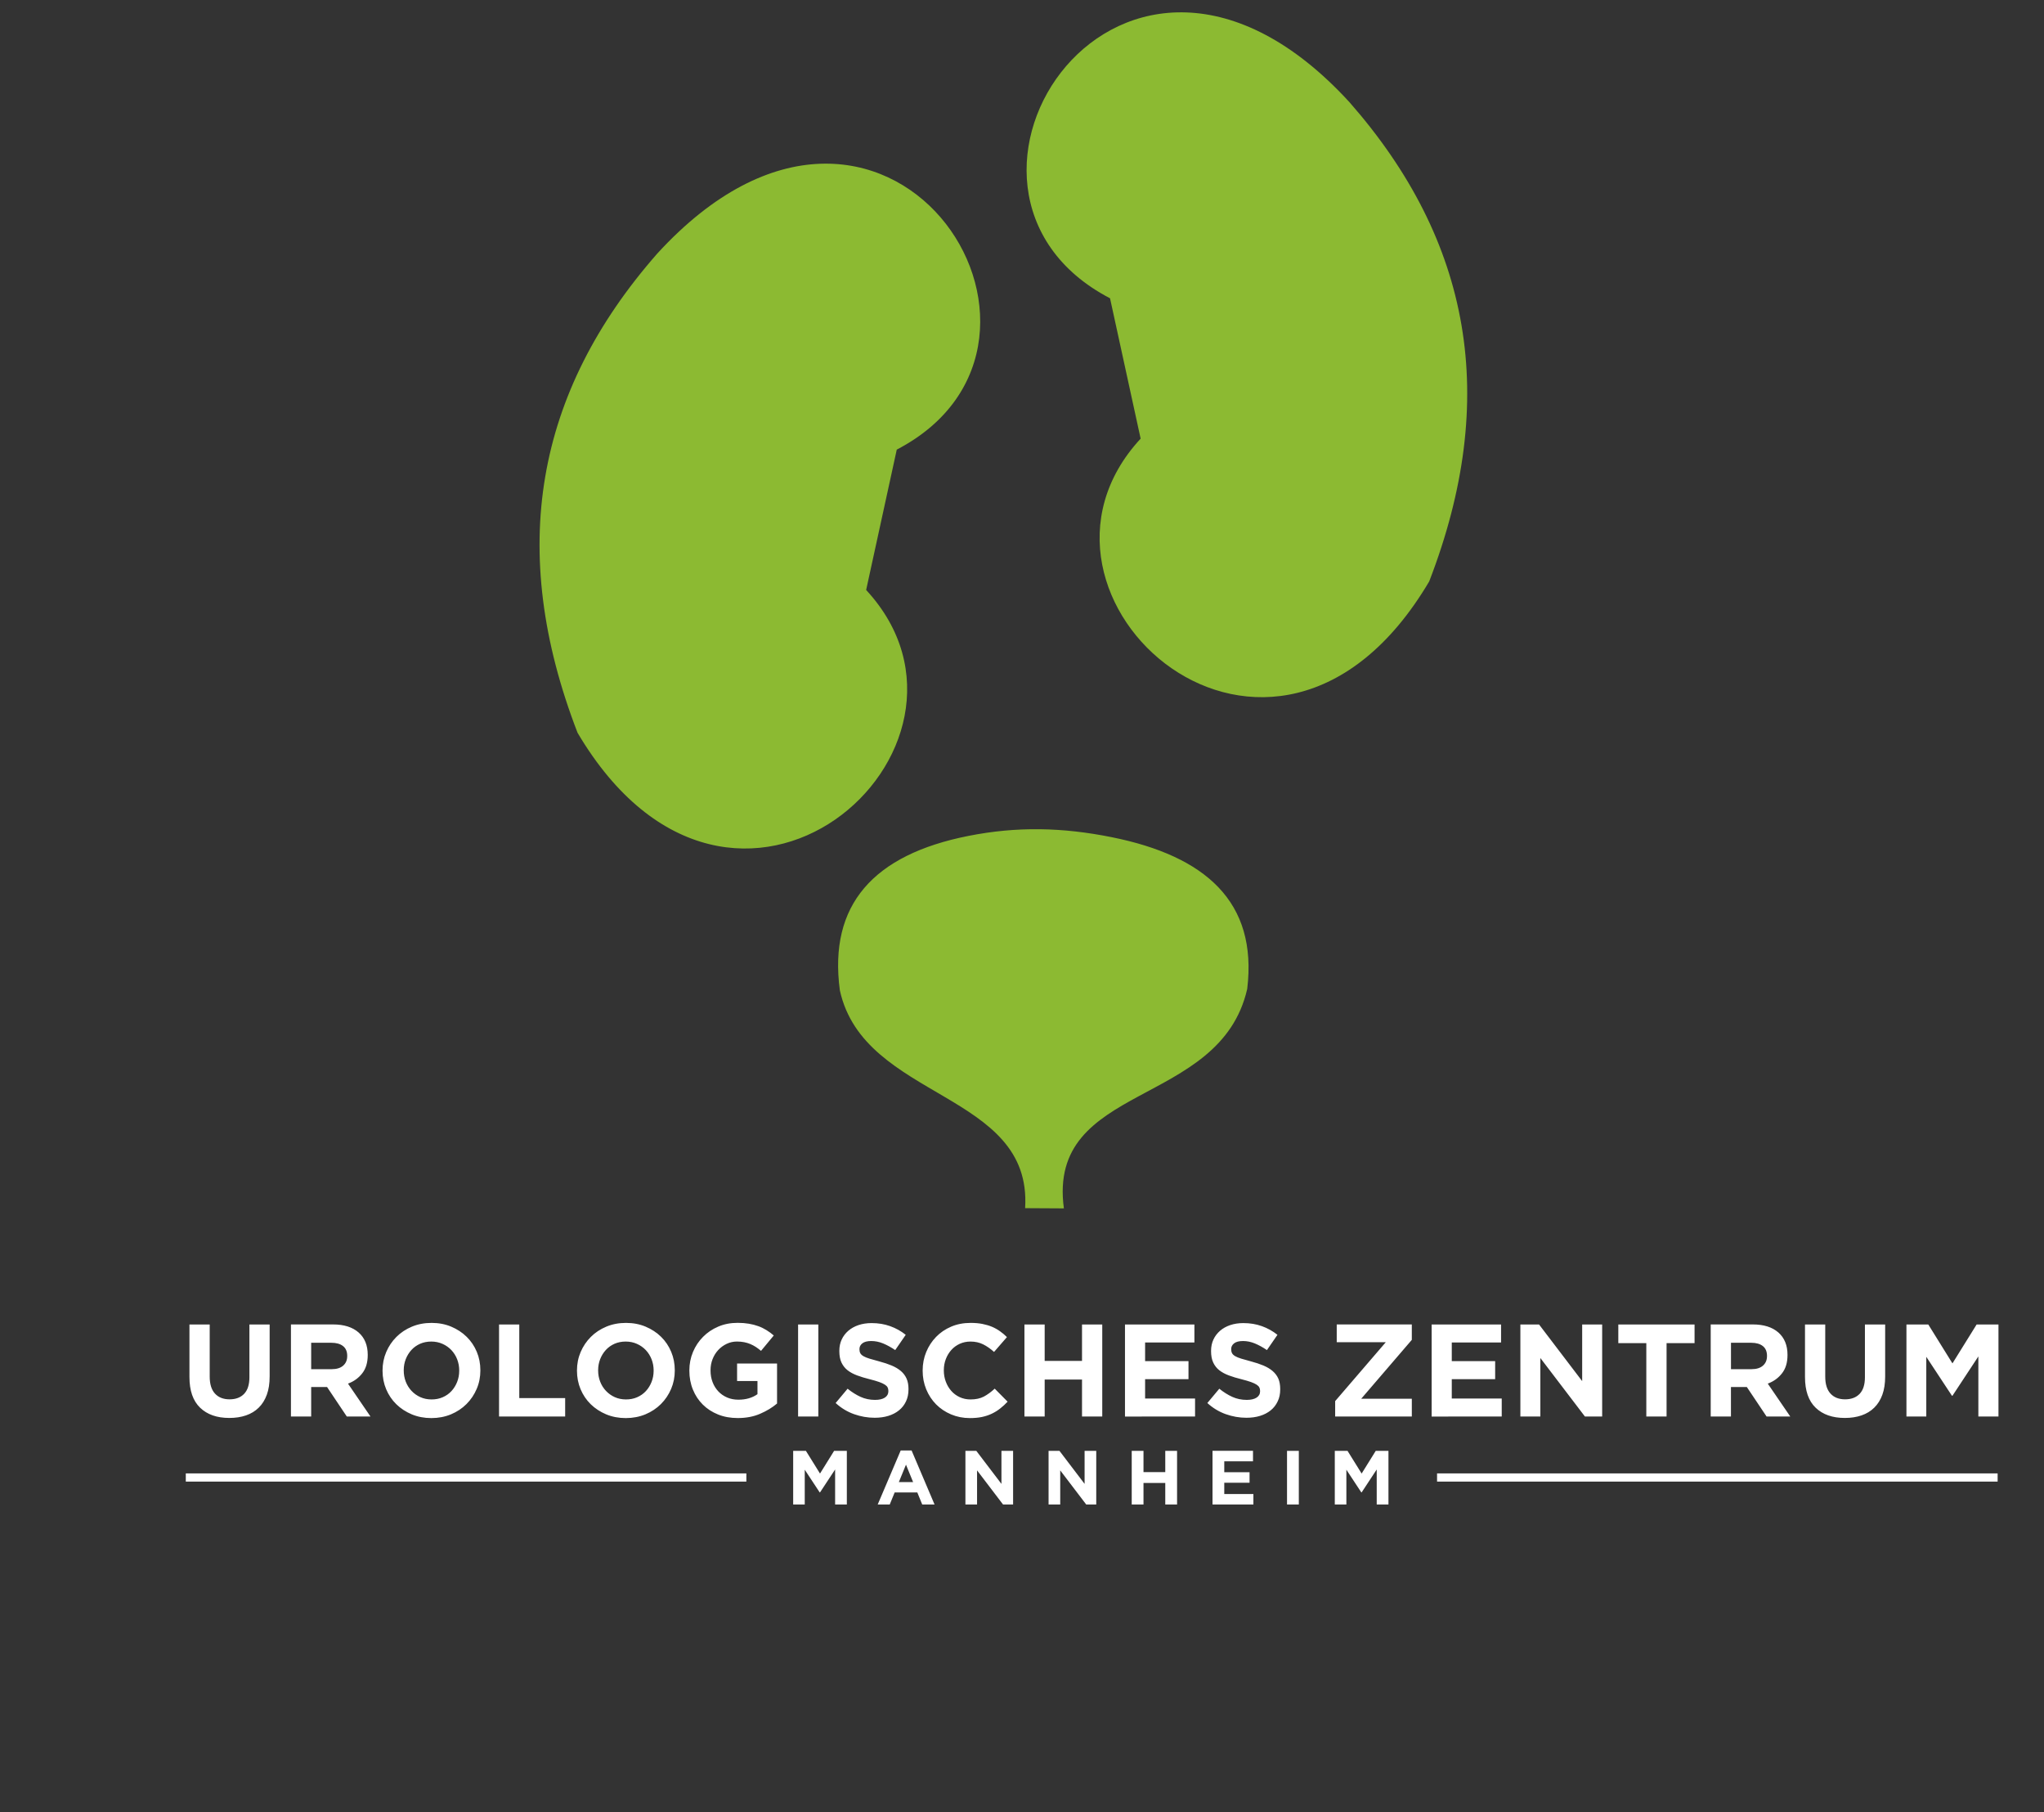
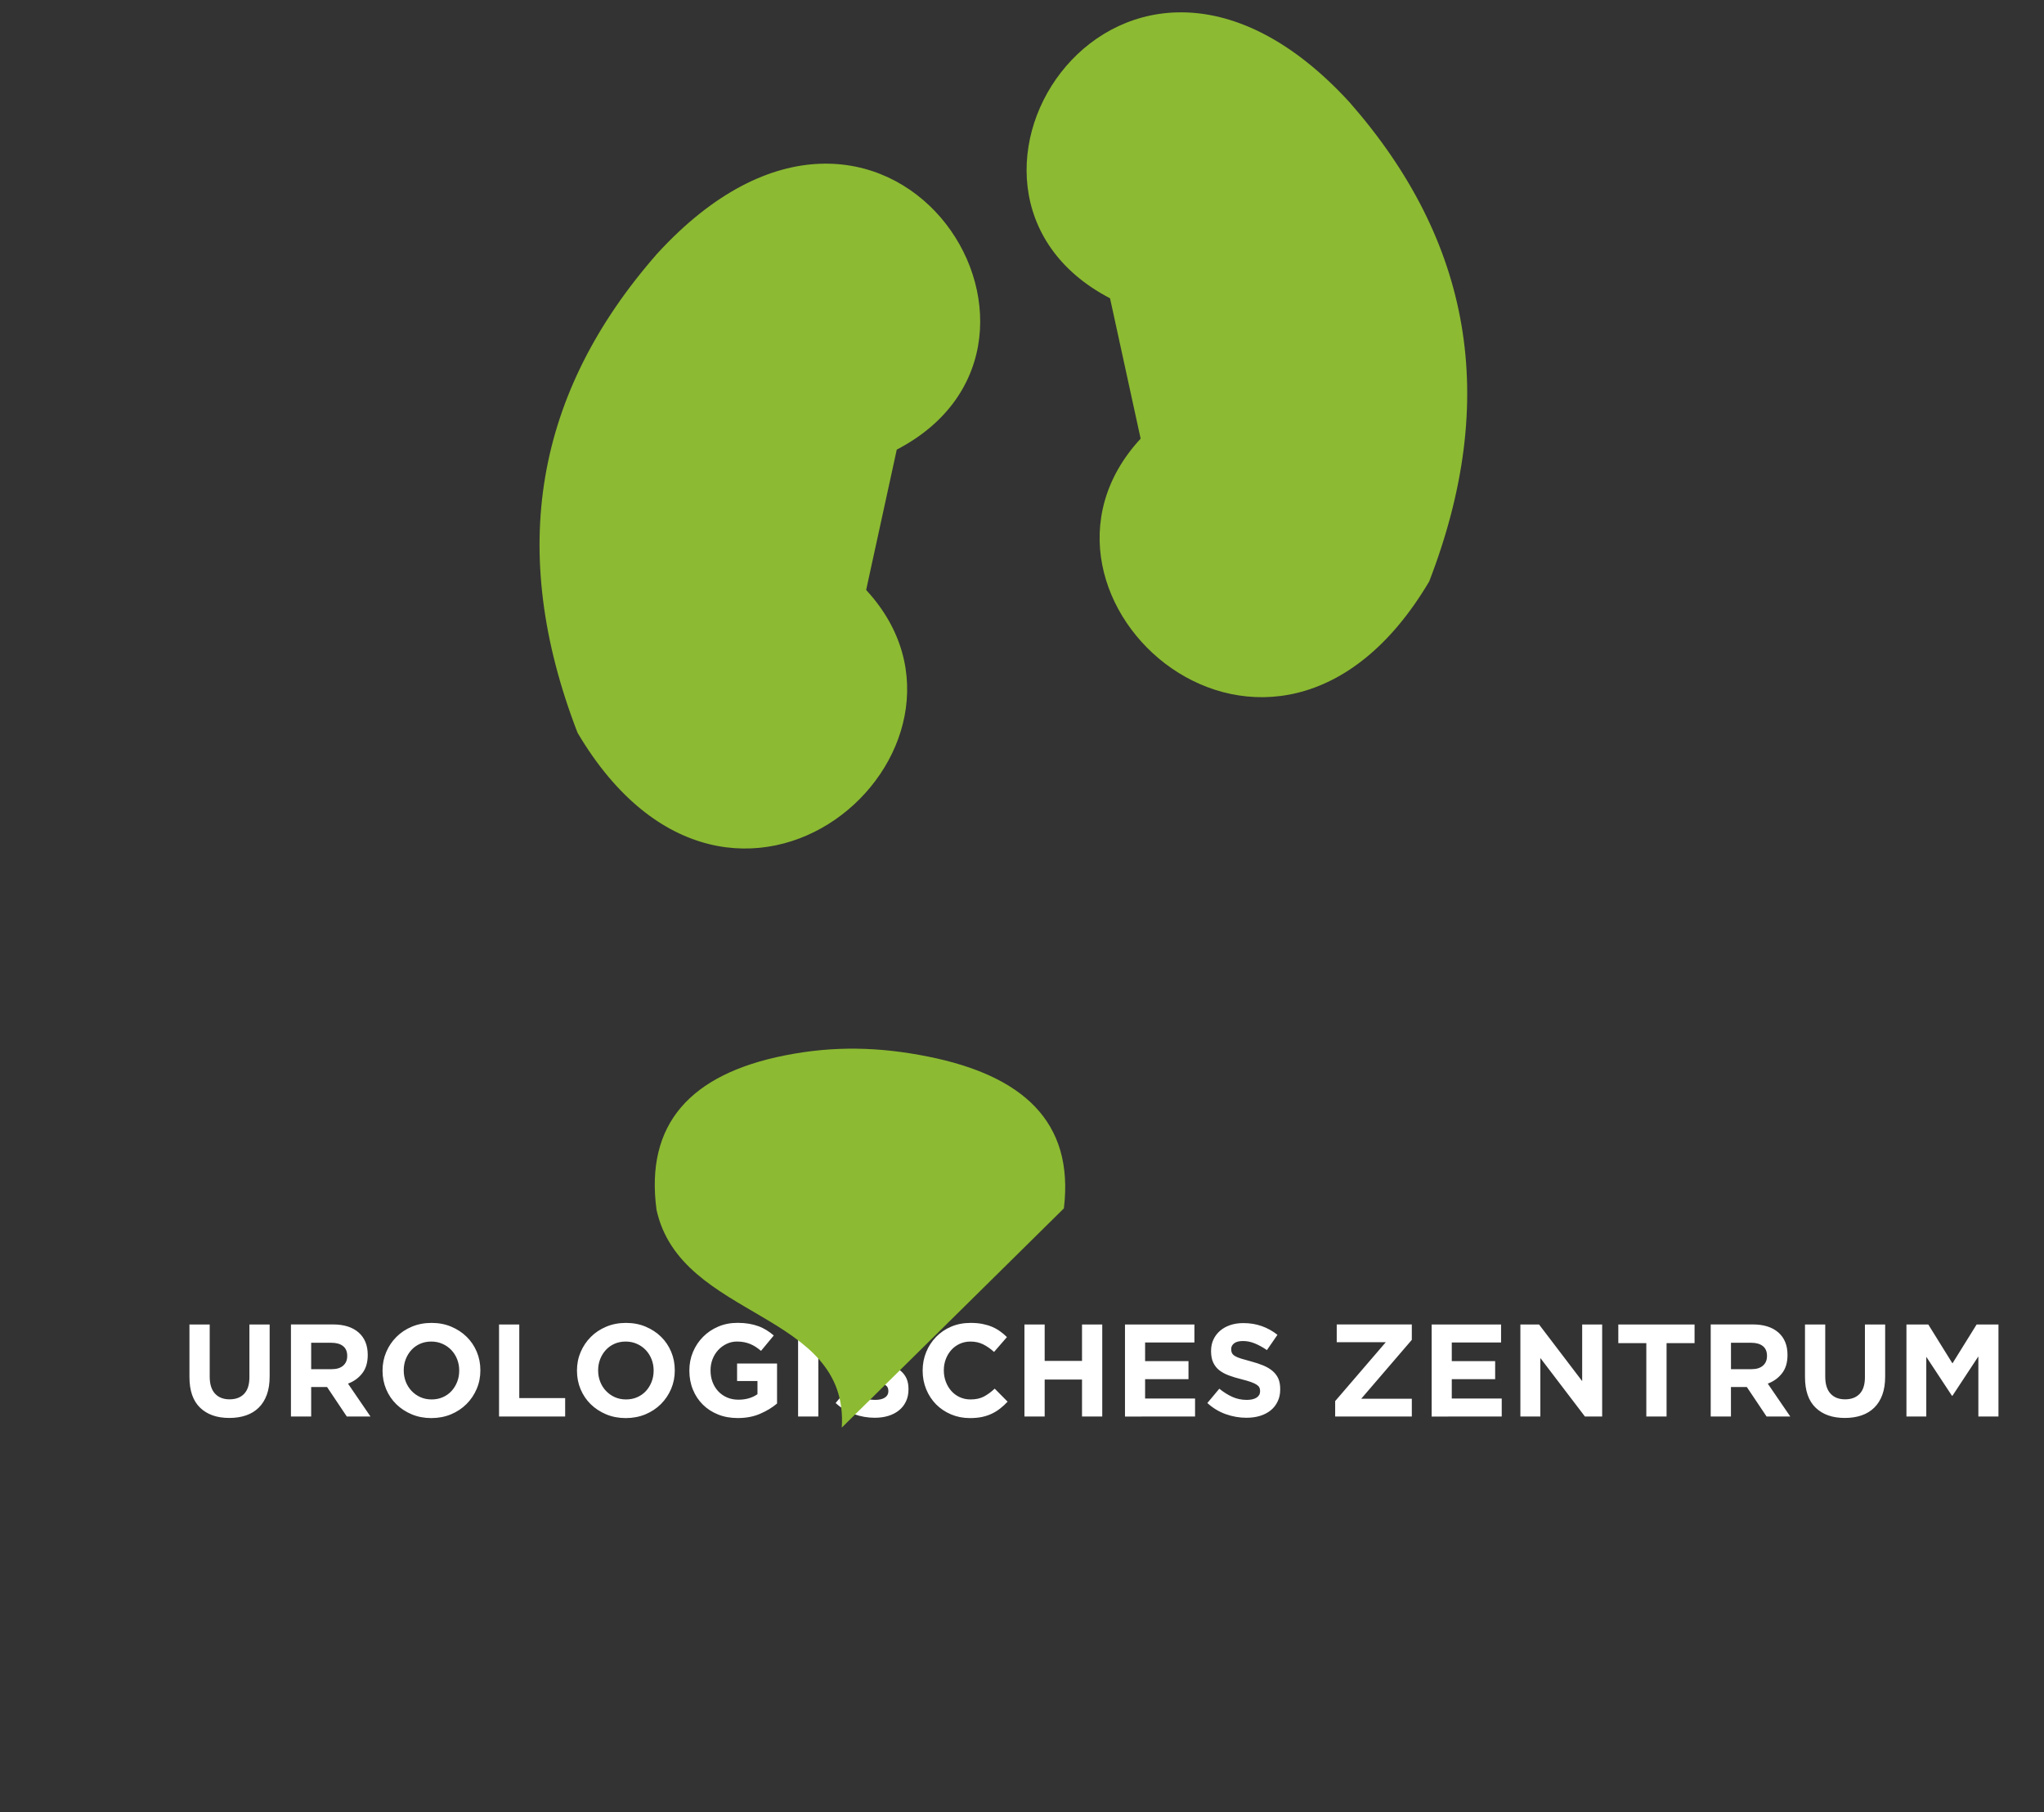
<svg xmlns="http://www.w3.org/2000/svg" version="1.1" id="Ebene_1" x="0px" y="0px" width="141px" height="125px" viewBox="0 0 141 125" enable-background="new 0 0 141 125" xml:space="preserve">
  <rect x="0" y="0" width="141" height="125" fill="#333333" stroke="none" />
-   <path fill="#FFFFFF" d="M58.417,103.773v-3.701h-0.878l-0.973,1.566l-0.973-1.566h-0.878v3.701h0.798v-2.4l1.031,1.566h0.022  l1.042-1.582v2.416H58.417L58.417,103.773z M64.468,103.773l-1.585-3.728h-0.75l-1.587,3.728h0.83l0.339-0.83h1.564l0.338,0.83  H64.468L64.468,103.773z M62.988,102.225h-0.983l0.492-1.199L62.988,102.225L62.988,102.225z M69.886,103.773v-3.701h-0.804v2.279  l-1.734-2.279h-0.751v3.701H67.4v-2.354l1.793,2.354H69.886L69.886,103.773z M75.622,103.773v-3.701h-0.804v2.279l-1.734-2.279  h-0.751v3.701h0.804v-2.354l1.793,2.354H75.622L75.622,103.773z M81.197,103.773v-3.701h-0.814v1.466h-1.502v-1.466h-0.812v3.701  h0.812v-1.485h1.502v1.485H81.197L81.197,103.773z M86.462,103.773v-0.724h-2.009v-0.776h1.744v-0.726h-1.744v-0.751h1.982v-0.727  h-2.793v3.703H86.462L86.462,103.773z M89.596,103.773v-3.701h-0.814v3.701H89.596L89.596,103.773z M95.779,103.773v-3.701h-0.877  l-0.973,1.566l-0.974-1.566h-0.878v3.701h0.799v-2.4l1.031,1.566h0.021l1.041-1.582v2.416H95.779z" />
-   <path fill="#FFFFFF" d="M12.817,101.628h38.669v0.565H12.817V101.628L12.817,101.628z M99.132,101.628h38.669v0.565H99.132V101.628z  " />
  <path fill="#FFFFFF" d="M18.601,94.938v-3.582h-1.396v3.637c0,0.51-0.121,0.891-0.363,1.145c-0.242,0.254-0.577,0.381-1.007,0.381  c-0.429,0-0.765-0.133-1.006-0.396c-0.241-0.263-0.363-0.653-0.363-1.175v-3.592h-1.397v3.627c0,0.938,0.246,1.644,0.736,2.115  c0.49,0.471,1.16,0.705,2.013,0.705c0.423,0,0.807-0.058,1.152-0.176c0.344-0.118,0.637-0.296,0.879-0.535  c0.242-0.238,0.428-0.535,0.558-0.895C18.537,95.842,18.601,95.422,18.601,94.938L18.601,94.938z M25.557,97.704l-1.551-2.269  c0.405-0.15,0.733-0.389,0.984-0.713c0.251-0.322,0.377-0.74,0.377-1.256V93.45c0-0.659-0.211-1.175-0.631-1.543  s-1.008-0.554-1.763-0.554H20.07v6.35h1.396v-2.032h1.097l1.36,2.032L25.557,97.704L25.557,97.704z M23.951,93.541  c0,0.271-0.092,0.49-0.276,0.652c-0.185,0.164-0.45,0.246-0.794,0.246h-1.415v-1.822h1.388c0.345,0,0.613,0.074,0.807,0.227  c0.194,0.15,0.291,0.377,0.291,0.68L23.951,93.541L23.951,93.541z M33.137,94.529v-0.018c0-0.455-0.083-0.879-0.249-1.273  c-0.167-0.397-0.399-0.741-0.699-1.034c-0.299-0.294-0.654-0.526-1.065-0.699s-0.862-0.258-1.352-0.258  c-0.49,0-0.941,0.085-1.356,0.258c-0.414,0.173-0.77,0.407-1.07,0.708c-0.299,0.299-0.534,0.646-0.703,1.043  s-0.254,0.821-0.254,1.273v0.019c0,0.453,0.083,0.878,0.25,1.274c0.166,0.395,0.399,0.74,0.698,1.033  c0.299,0.293,0.655,0.525,1.066,0.699c0.41,0.17,0.861,0.258,1.351,0.258c0.49,0,0.941-0.088,1.355-0.258  c0.414-0.174,0.771-0.41,1.07-0.709c0.3-0.3,0.534-0.646,0.703-1.043C33.053,95.408,33.137,94.982,33.137,94.529L33.137,94.529z   M31.677,94.548c0,0.272-0.047,0.527-0.141,0.767c-0.093,0.238-0.224,0.451-0.39,0.631c-0.166,0.181-0.367,0.324-0.603,0.427  c-0.236,0.104-0.493,0.153-0.771,0.153c-0.284,0-0.542-0.053-0.775-0.158s-0.436-0.25-0.608-0.432  c-0.171-0.182-0.305-0.393-0.398-0.635c-0.093-0.242-0.14-0.5-0.14-0.771v-0.018c0-0.271,0.046-0.527,0.14-0.767  c0.094-0.238,0.224-0.448,0.39-0.63c0.167-0.184,0.366-0.323,0.599-0.428c0.232-0.102,0.491-0.153,0.775-0.153  c0.277,0,0.535,0.054,0.771,0.159c0.235,0.104,0.439,0.248,0.612,0.43c0.172,0.184,0.306,0.396,0.399,0.636  c0.094,0.242,0.141,0.498,0.141,0.771L31.677,94.548L31.677,94.548z M38.986,97.704v-1.271h-3.165v-5.078h-1.396v6.349H38.986  L38.986,97.704z M46.548,94.529v-0.018c0-0.455-0.083-0.879-0.249-1.273c-0.167-0.397-0.399-0.741-0.698-1.034  c-0.3-0.294-0.655-0.526-1.066-0.699c-0.412-0.173-0.862-0.258-1.352-0.258c-0.489,0-0.941,0.085-1.356,0.258  c-0.414,0.173-0.77,0.407-1.07,0.708c-0.299,0.299-0.533,0.646-0.703,1.043c-0.169,0.396-0.253,0.821-0.253,1.273v0.019  c0,0.453,0.083,0.878,0.249,1.274c0.167,0.395,0.399,0.74,0.698,1.033c0.3,0.293,0.655,0.525,1.066,0.699  c0.411,0.17,0.861,0.258,1.352,0.258c0.489,0,0.941-0.088,1.356-0.258c0.414-0.174,0.77-0.41,1.07-0.709  c0.299-0.3,0.533-0.646,0.703-1.043C46.464,95.408,46.548,94.982,46.548,94.529L46.548,94.529z M45.089,94.548  c0,0.272-0.047,0.527-0.141,0.767c-0.094,0.238-0.224,0.451-0.39,0.631c-0.167,0.181-0.367,0.324-0.603,0.427  c-0.236,0.104-0.493,0.153-0.771,0.153c-0.284,0-0.542-0.053-0.775-0.158c-0.233-0.105-0.436-0.25-0.608-0.432  c-0.172-0.182-0.306-0.393-0.399-0.635c-0.094-0.242-0.141-0.5-0.141-0.771v-0.018c0-0.271,0.047-0.527,0.141-0.767  c0.093-0.238,0.224-0.448,0.39-0.63c0.167-0.184,0.366-0.323,0.599-0.428c0.232-0.102,0.492-0.153,0.776-0.153  c0.278,0,0.535,0.054,0.77,0.159c0.236,0.104,0.44,0.248,0.613,0.43c0.172,0.184,0.305,0.396,0.399,0.636  c0.094,0.242,0.141,0.498,0.141,0.771L45.089,94.548L45.089,94.548z M53.603,96.807V94.05h-2.757v1.205h1.406v0.908  c-0.356,0.253-0.795,0.38-1.315,0.38c-0.284,0-0.542-0.05-0.775-0.15c-0.233-0.1-0.435-0.238-0.608-0.42  c-0.172-0.183-0.305-0.395-0.398-0.641c-0.094-0.244-0.141-0.512-0.141-0.803v-0.018c0-0.273,0.046-0.527,0.141-0.768  c0.094-0.238,0.223-0.447,0.39-0.626c0.166-0.179,0.36-0.32,0.58-0.425c0.221-0.106,0.458-0.16,0.713-0.16  c0.18,0,0.347,0.016,0.498,0.046c0.15,0.03,0.292,0.071,0.421,0.127c0.13,0.054,0.256,0.121,0.377,0.198  c0.121,0.08,0.241,0.171,0.363,0.273l0.879-1.062c-0.163-0.14-0.333-0.265-0.508-0.372c-0.176-0.109-0.363-0.201-0.562-0.271  c-0.2-0.074-0.416-0.129-0.649-0.168c-0.233-0.039-0.491-0.06-0.775-0.06c-0.483,0-0.928,0.085-1.333,0.258  c-0.405,0.172-0.756,0.407-1.052,0.708c-0.297,0.299-0.528,0.646-0.694,1.043c-0.167,0.396-0.25,0.821-0.25,1.273v0.019  c0,0.472,0.082,0.907,0.246,1.306c0.163,0.4,0.391,0.744,0.684,1.033c0.294,0.293,0.644,0.518,1.052,0.682  c0.408,0.164,0.86,0.244,1.356,0.244c0.581,0,1.096-0.098,1.546-0.295C52.888,97.32,53.277,97.084,53.603,96.807L53.603,96.807z   M56.45,97.704v-6.349h-1.396v6.349H56.45L56.45,97.704z M62.67,95.826v-0.018c0-0.277-0.044-0.519-0.132-0.718  c-0.088-0.198-0.217-0.373-0.39-0.521c-0.173-0.148-0.384-0.274-0.635-0.381c-0.251-0.104-0.537-0.201-0.857-0.285  c-0.272-0.072-0.497-0.137-0.675-0.19c-0.178-0.056-0.319-0.112-0.422-0.173s-0.174-0.129-0.213-0.204  c-0.04-0.075-0.059-0.164-0.059-0.269v-0.018c0-0.156,0.067-0.289,0.204-0.396c0.136-0.104,0.339-0.156,0.612-0.156  c0.272,0,0.544,0.055,0.816,0.166c0.272,0.113,0.55,0.266,0.835,0.458l0.725-1.052c-0.326-0.26-0.685-0.459-1.075-0.598  c-0.389-0.141-0.817-0.211-1.283-0.211c-0.326,0-0.626,0.047-0.898,0.137c-0.272,0.092-0.506,0.222-0.703,0.391  c-0.196,0.17-0.35,0.371-0.458,0.604c-0.109,0.232-0.163,0.494-0.163,0.785v0.018c0,0.313,0.05,0.578,0.149,0.789  c0.101,0.211,0.241,0.39,0.422,0.531c0.182,0.141,0.403,0.26,0.663,0.356c0.26,0.096,0.55,0.185,0.871,0.263  c0.266,0.067,0.482,0.131,0.648,0.19c0.166,0.062,0.296,0.12,0.39,0.183c0.094,0.061,0.158,0.125,0.19,0.194  c0.034,0.069,0.05,0.149,0.05,0.239v0.021c0,0.187-0.08,0.333-0.241,0.438c-0.16,0.104-0.385,0.158-0.675,0.158  c-0.363,0-0.697-0.07-1.002-0.209c-0.306-0.14-0.603-0.326-0.894-0.562l-0.825,0.987c0.38,0.347,0.804,0.603,1.27,0.769  c0.465,0.165,0.94,0.248,1.423,0.248c0.345,0,0.659-0.043,0.944-0.131c0.284-0.087,0.529-0.216,0.734-0.382  c0.206-0.166,0.366-0.37,0.481-0.615C62.612,96.422,62.67,96.143,62.67,95.826L62.67,95.826z M69.507,96.68l-0.889-0.898  c-0.248,0.23-0.497,0.412-0.748,0.546c-0.251,0.133-0.559,0.198-0.921,0.198c-0.271,0-0.521-0.053-0.748-0.158  s-0.421-0.25-0.581-0.432c-0.16-0.182-0.286-0.393-0.376-0.635c-0.091-0.242-0.137-0.5-0.137-0.771v-0.018  c0-0.271,0.045-0.527,0.137-0.767c0.09-0.238,0.218-0.448,0.38-0.63c0.163-0.184,0.358-0.323,0.585-0.428  c0.227-0.102,0.473-0.153,0.739-0.153c0.321,0,0.61,0.063,0.867,0.19c0.256,0.127,0.51,0.303,0.757,0.526l0.889-1.024  c-0.145-0.146-0.302-0.277-0.472-0.398c-0.169-0.122-0.354-0.225-0.553-0.311c-0.2-0.084-0.422-0.15-0.667-0.199  c-0.245-0.047-0.515-0.071-0.811-0.071c-0.49,0-0.938,0.085-1.343,0.258c-0.405,0.173-0.752,0.407-1.042,0.708  c-0.29,0.299-0.517,0.646-0.681,1.043c-0.163,0.396-0.245,0.821-0.245,1.273v0.019c0,0.453,0.082,0.882,0.245,1.278  c0.164,0.398,0.391,0.744,0.681,1.039c0.29,0.293,0.635,0.523,1.034,0.693c0.399,0.168,0.831,0.254,1.296,0.254  c0.308,0,0.586-0.025,0.834-0.076c0.249-0.053,0.476-0.129,0.685-0.229s0.4-0.219,0.576-0.359  C69.174,97.012,69.344,96.854,69.507,96.68L69.507,96.68z M76.036,97.704v-6.349h-1.396v2.512h-2.576v-2.512h-1.396v6.349h1.396  v-2.548h2.576v2.548H76.036L76.036,97.704z M82.438,97.704v-1.243h-3.446v-1.332h2.993v-1.244h-2.993v-1.287h3.401v-1.242h-4.789  v6.35L82.438,97.704L82.438,97.704z M88.312,95.826v-0.018c0-0.277-0.043-0.519-0.129-0.718c-0.088-0.198-0.22-0.373-0.392-0.521  c-0.172-0.148-0.384-0.274-0.634-0.381c-0.251-0.104-0.537-0.201-0.857-0.285c-0.271-0.072-0.496-0.137-0.675-0.19  c-0.179-0.056-0.319-0.112-0.421-0.173c-0.104-0.061-0.176-0.129-0.214-0.204c-0.039-0.075-0.06-0.164-0.06-0.269v-0.018  c0-0.156,0.068-0.289,0.205-0.396c0.135-0.104,0.34-0.156,0.612-0.156s0.543,0.055,0.815,0.166c0.271,0.113,0.551,0.266,0.834,0.458  l0.726-1.052c-0.327-0.26-0.685-0.459-1.075-0.598c-0.39-0.141-0.816-0.211-1.283-0.211c-0.326,0-0.625,0.047-0.897,0.137  c-0.272,0.092-0.507,0.222-0.703,0.391c-0.196,0.17-0.349,0.371-0.458,0.604s-0.164,0.494-0.164,0.785v0.018  c0,0.313,0.05,0.578,0.15,0.789c0.1,0.211,0.24,0.39,0.42,0.531c0.183,0.141,0.402,0.26,0.662,0.356  c0.261,0.097,0.551,0.185,0.871,0.263c0.266,0.067,0.482,0.131,0.648,0.19c0.167,0.062,0.296,0.12,0.391,0.183  c0.094,0.061,0.156,0.125,0.19,0.194c0.033,0.069,0.05,0.149,0.05,0.239v0.021c0,0.187-0.08,0.333-0.24,0.438  c-0.16,0.104-0.387,0.158-0.677,0.158c-0.362,0-0.696-0.07-1.002-0.209c-0.306-0.14-0.603-0.326-0.894-0.562l-0.825,0.987  c0.381,0.347,0.804,0.603,1.271,0.769c0.465,0.165,0.939,0.248,1.424,0.248c0.344,0,0.658-0.043,0.942-0.131  c0.284-0.087,0.528-0.216,0.734-0.382s0.364-0.37,0.479-0.615C88.256,96.422,88.312,96.143,88.312,95.826L88.312,95.826z   M97.391,97.704v-1.226H93.9l3.49-4.062v-1.062h-5.179v1.225h3.384l-3.492,4.062v1.062H97.391L97.391,97.704z M103.593,97.704  v-1.243h-3.446v-1.332h2.992v-1.244h-2.992v-1.287h3.4v-1.242h-4.789v6.35L103.593,97.704L103.593,97.704z M110.521,97.704v-6.349  h-1.379v3.908l-2.975-3.908h-1.288v6.349h1.378v-4.036l3.075,4.036H110.521L110.521,97.704z M116.895,92.643v-1.287h-5.26v1.287  h1.932v5.062h1.397v-5.062H116.895L116.895,92.643z M123.497,97.704l-1.552-2.269c0.406-0.15,0.732-0.389,0.984-0.713  c0.252-0.322,0.377-0.74,0.377-1.256V93.45c0-0.659-0.211-1.175-0.631-1.543s-1.008-0.554-1.764-0.554h-2.902v6.35h1.396v-2.032  h1.097l1.36,2.032L123.497,97.704L123.497,97.704z M121.891,93.541c0,0.271-0.092,0.49-0.277,0.652  c-0.184,0.164-0.448,0.246-0.793,0.246h-1.414v-1.822h1.388c0.345,0,0.613,0.074,0.808,0.227c0.192,0.15,0.289,0.377,0.289,0.68  V93.541L121.891,93.541z M130.043,94.938v-3.582h-1.396v3.637c0,0.51-0.121,0.891-0.362,1.145c-0.242,0.254-0.577,0.381-1.007,0.381  s-0.766-0.133-1.006-0.396c-0.242-0.263-0.363-0.653-0.363-1.175v-3.592h-1.396v3.627c0,0.938,0.244,1.644,0.735,2.115  c0.489,0.471,1.161,0.705,2.013,0.705c0.424,0,0.807-0.058,1.151-0.176s0.639-0.296,0.88-0.535c0.242-0.238,0.428-0.535,0.559-0.895  C129.979,95.842,130.043,95.422,130.043,94.938L130.043,94.938z M137.859,97.704v-6.349h-1.506l-1.668,2.685l-1.668-2.685h-1.506  v6.349h1.369v-4.118l1.77,2.686h0.035l1.787-2.713v4.146L137.859,97.704L137.859,97.704z" />
-   <path fill="#8CBA32" d="M78.684,30.255l-2.111-9.681c-14.347-7.464,0.76-30.729,16.523-13.518  c8.398,9.57,10.367,20.435,5.494,33.048C87.812,58.331,68.618,41.135,78.684,30.255L78.684,30.255z M73.389,83.348  c-1.176-8.728,10.766-6.879,12.647-15.137c0.729-6.02-2.897-9.168-9.345-10.466c-3.379-0.679-6.531-0.758-9.915-0.083  c-6.494,1.293-9.637,4.717-8.84,10.65c1.669,7.599,13.29,6.955,12.779,15.021L73.389,83.348L73.389,83.348z M59.749,40.693  l2.112-9.681C76.207,23.548,61.1,0.281,45.336,17.494c-8.398,9.572-10.368,20.433-5.495,33.049  C50.619,68.77,69.813,51.571,59.749,40.693z" />
+   <path fill="#8CBA32" d="M78.684,30.255l-2.111-9.681c-14.347-7.464,0.76-30.729,16.523-13.518  c8.398,9.57,10.367,20.435,5.494,33.048C87.812,58.331,68.618,41.135,78.684,30.255L78.684,30.255z M73.389,83.348  c0.729-6.02-2.897-9.168-9.345-10.466c-3.379-0.679-6.531-0.758-9.915-0.083  c-6.494,1.293-9.637,4.717-8.84,10.65c1.669,7.599,13.29,6.955,12.779,15.021L73.389,83.348L73.389,83.348z M59.749,40.693  l2.112-9.681C76.207,23.548,61.1,0.281,45.336,17.494c-8.398,9.572-10.368,20.433-5.495,33.049  C50.619,68.77,69.813,51.571,59.749,40.693z" />
</svg>